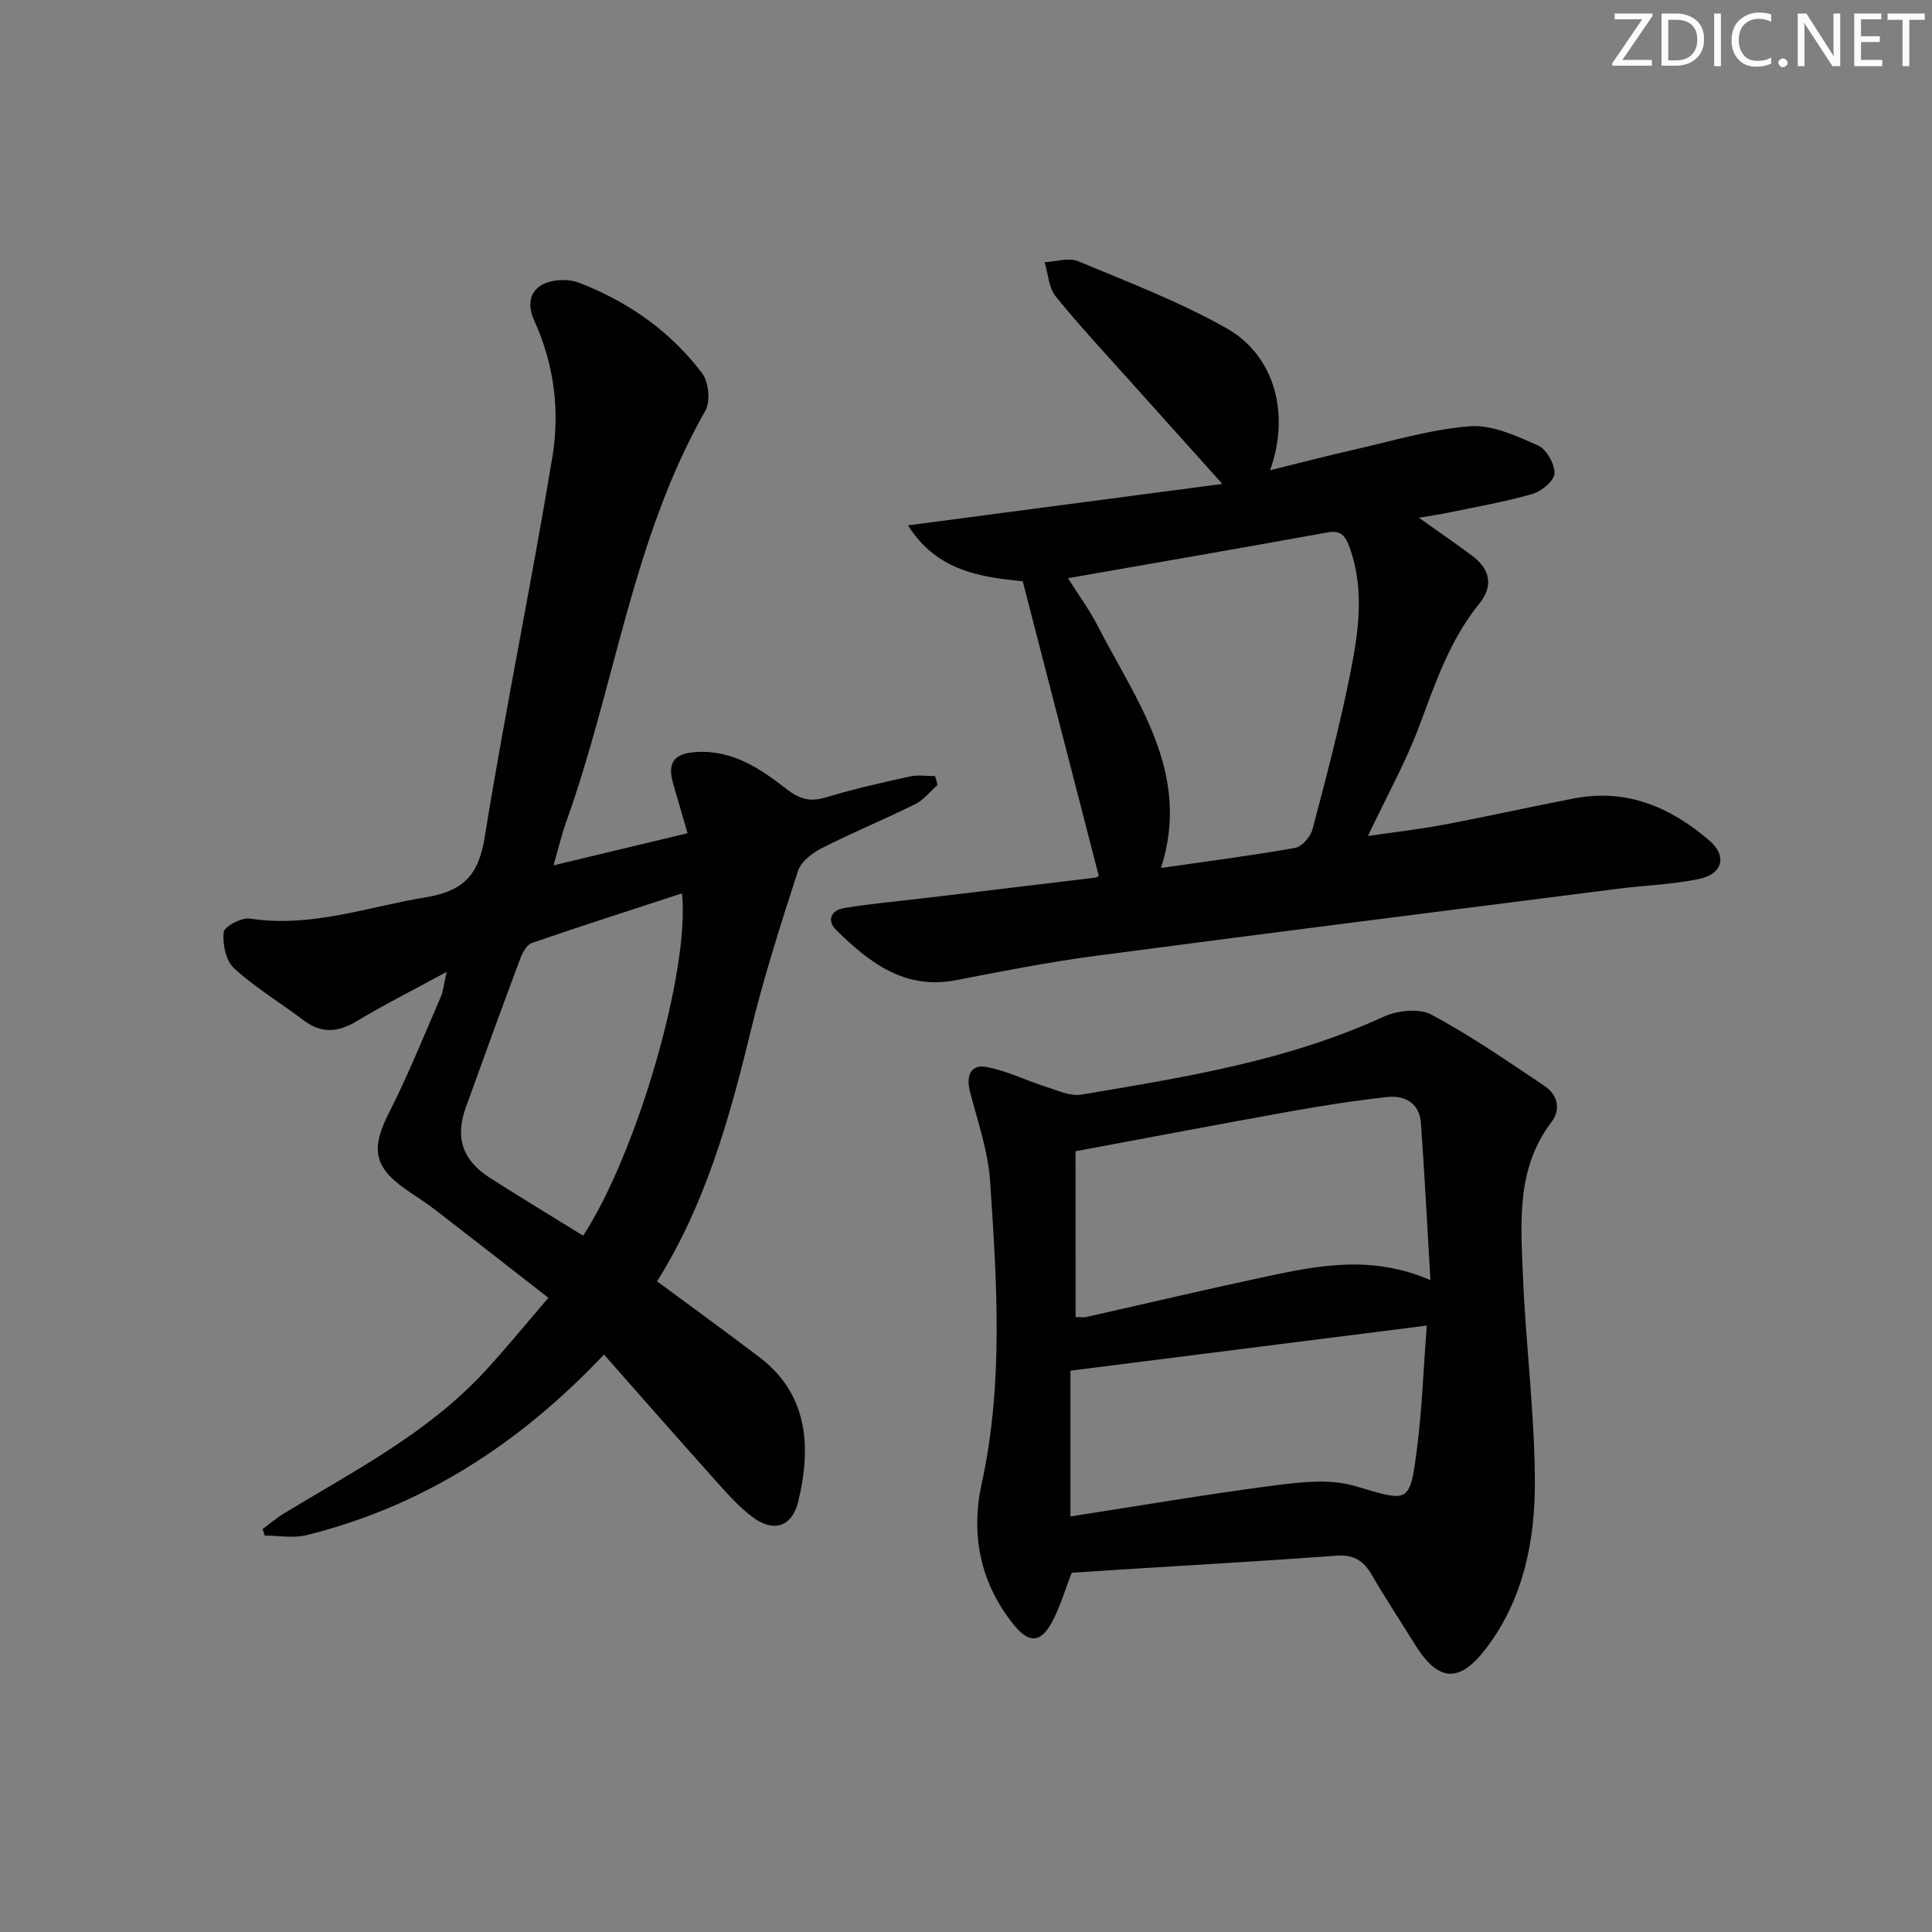
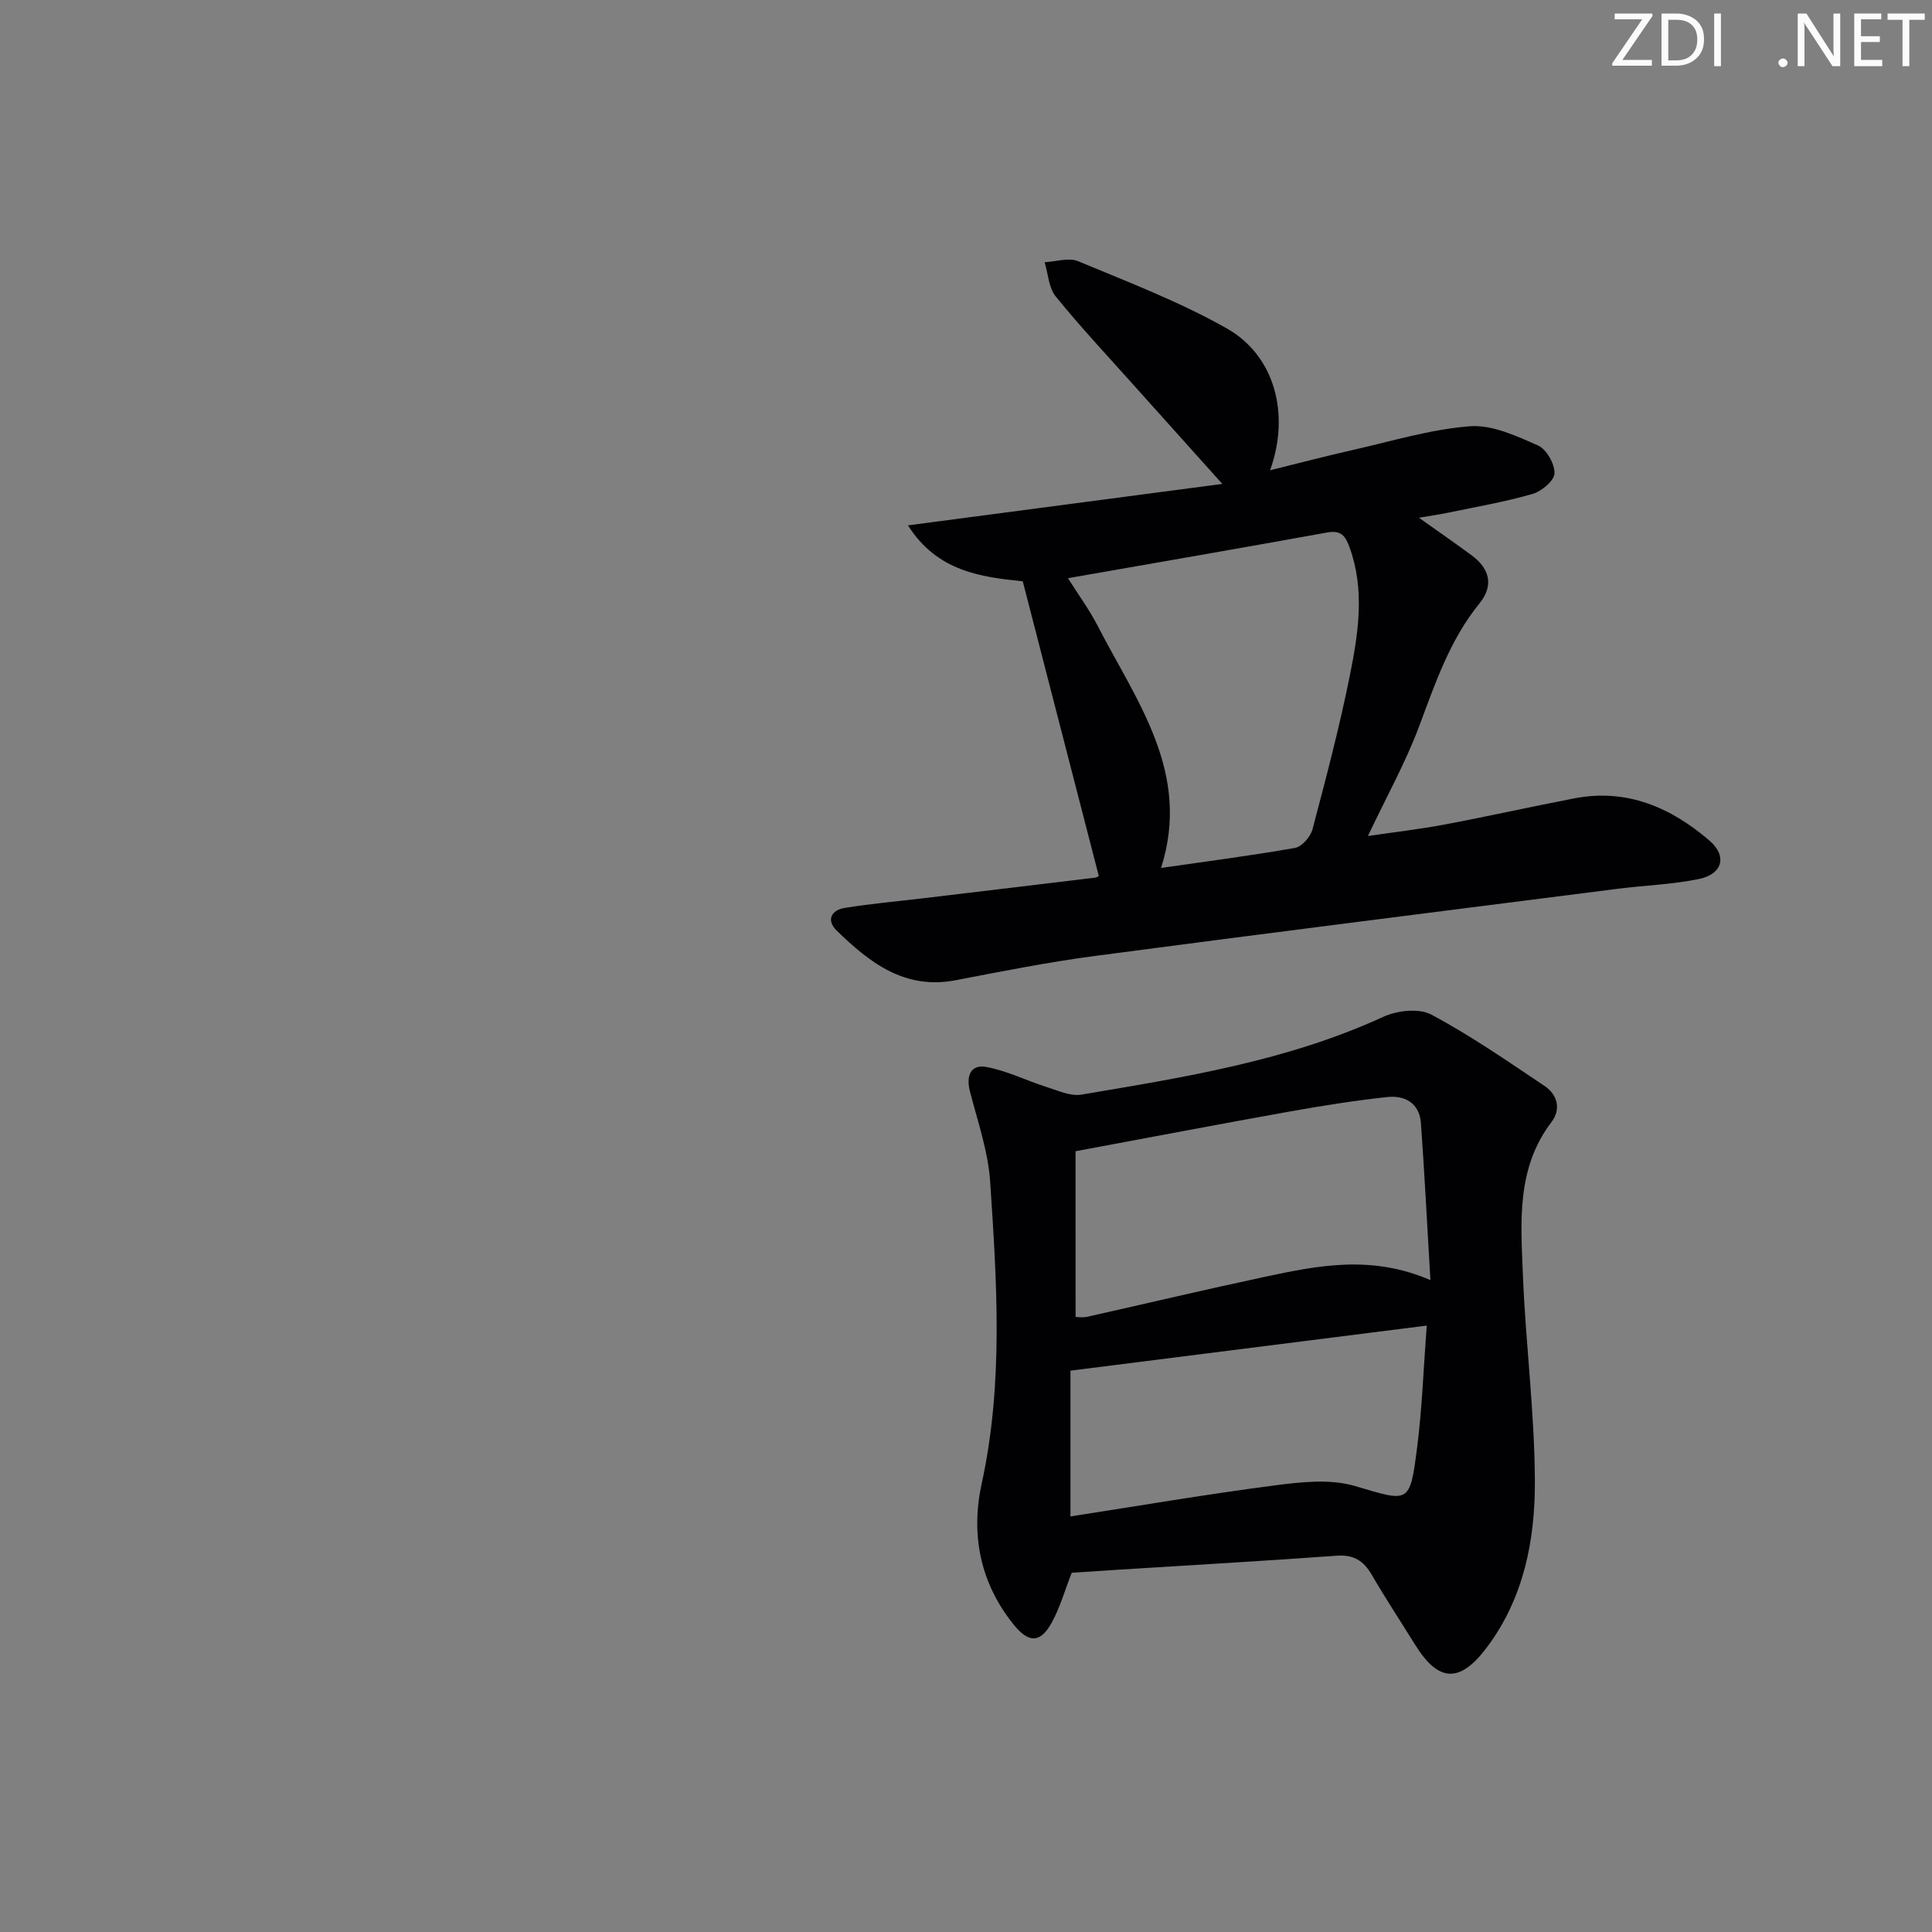
<svg xmlns="http://www.w3.org/2000/svg" enable-background="new 0 0 400 400" viewBox="0 0 400 400">
  <rect x="0" y="0" width="400" height="400" fill="#808080" stroke="none" />
  <g fill="#fafbfa">
    <path d="m342.2 3.2-6.3 9.2h6.1v1.2h-8.2v-.5l6.2-9.1h-5.7v-1.2h7.8v.4z" />
    <path d="m344 13.7v-10.9h3.1c1.6 0 3 .5 4.1 1.4 1.1 1 1.6 2.2 1.6 3.9s-.5 3-1.6 4-2.5 1.5-4.2 1.5h-3zm1.4-9.6v8.4h1.6c1.4 0 2.5-.4 3.2-1.1.8-.8 1.2-1.8 1.2-3.2s-.4-2.4-1.2-3.1-1.8-1-3.1-1z" />
    <path d="m356.3 2.8v10.9h-1.4v-10.9z" />
-     <path d="m366.6 13.2c-.8.4-1.8.6-3 .6-1.6 0-2.8-.5-3.7-1.5s-1.4-2.3-1.4-3.9c0-1.7.5-3.2 1.6-4.2s2.4-1.6 4-1.6c1 0 1.9.1 2.6.4v1.5c-.8-.4-1.6-.6-2.6-.6-1.2 0-2.2.4-3 1.2s-1.1 1.9-1.1 3.3c0 1.3.4 2.3 1.1 3.1s1.6 1.1 2.8 1.1c1.1 0 2-.2 2.8-.7v1.3z" />
    <path d="m368.2 13c0-.3.1-.5.3-.6.2-.2.4-.3.6-.3.3 0 .5.1.7.3s.3.4.3.6-.1.5-.3.6c-.2.2-.4.3-.7.3s-.5-.1-.6-.3c-.2-.2-.3-.4-.3-.6z" />
    <path d="m381.1 13.7h-1.7l-5.5-8.4c-.2-.2-.3-.5-.4-.7 0 .2.1.8.1 1.5v7.6h-1.4v-10.9h1.8l5.3 8.3c.3.4.4.6.4.8 0-.3-.1-.8-.1-1.6v-7.5h1.4v10.9z" />
    <path d="m389.7 13.7h-5.8v-10.9h5.6v1.2h-4.2v3.5h3.9v1.2h-3.9v3.7h4.4z" />
    <path d="m398.4 4.1h-3.1v9.6h-1.4v-9.6h-3.1v-1.3h7.7v1.3z" />
  </g>
-   <path d="m92.48 201.22c-7.03 3.82-12.96 6.79-18.62 10.2-3.89 2.34-7.31 2.62-11.02-.19-4.77-3.62-9.97-6.73-14.37-10.74-1.7-1.55-2.42-5.02-2.17-7.47.12-1.18 3.7-3.11 5.43-2.84 12.61 1.96 24.31-2.41 36.39-4.4 7.56-1.24 10.93-4.38 12.2-12.26 4.25-26.36 9.68-52.53 14.04-78.87 1.58-9.55.38-19.22-3.76-28.3-2.09-4.58.01-7.92 5.03-8.33 1.45-.12 3.05.04 4.4.57 10.12 3.95 18.81 10.04 25.35 18.7 1.35 1.8 1.75 5.82.67 7.72-15.15 26.55-18.7 56.99-28.84 85.19-.94 2.62-1.56 5.34-2.61 8.96 9.5-2.28 18.26-4.37 27.75-6.65-1.05-3.61-1.99-6.88-2.95-10.14-1.28-4.34.01-6.33 4.57-6.66 7.55-.55 13.43 3.4 18.94 7.7 2.69 2.09 4.89 2.66 8.13 1.67 5.71-1.74 11.56-3.04 17.39-4.33 1.65-.36 3.45-.06 5.18-.06.17.61.33 1.21.5 1.82-1.54 1.35-2.87 3.11-4.65 3.99-6.38 3.16-12.99 5.88-19.34 9.11-1.97 1-4.29 2.79-4.91 4.72-3.57 11.03-7.12 22.1-9.84 33.36-4.35 17.97-9.32 35.63-19.33 51.6 7.17 5.3 14.29 10.45 21.27 15.77 9.76 7.44 10.81 18.14 7.95 29.84-1.29 5.28-5.17 6.43-9.49 3.17-3.02-2.27-5.55-5.23-8.1-8.07-7.53-8.4-14.97-16.89-22.62-25.55-17.52 18.52-37.52 31.41-61.6 37.39-2.72.67-5.74.09-8.63.09-.15-.45-.3-.9-.45-1.35 1.48-1.09 2.88-2.31 4.45-3.26 14.5-8.79 29.71-16.6 41.44-29.27 4.39-4.74 8.47-9.77 13.28-15.35-8.08-6.29-15.76-12.31-23.48-18.26-1.97-1.52-4.11-2.83-6.15-4.26-6.58-4.63-7.08-8.49-3.4-15.73 3.98-7.82 7.25-16.01 10.76-24.07.49-1.15.59-2.49 1.21-5.16zm28.26 54.62c11.24-17.28 22.13-55.04 20.46-70.88-10.41 3.4-20.78 6.72-31.07 10.27-1.09.38-1.98 2.07-2.45 3.33-3.83 10.24-7.57 20.52-11.27 30.81-2.23 6.19-.62 10.9 5.05 14.51 6.28 4.02 12.68 7.88 19.28 11.96z" fill="#010104" />
  <path d="m227.49 181.35c-5.3-20.55-10.47-40.59-15.74-61-8.63-.87-17.77-2.06-23.76-11.58 22.64-2.99 44.37-5.85 65.08-8.58-6.25-6.97-12.31-13.7-18.35-20.45-5.43-6.08-11.02-12.04-16.15-18.37-1.46-1.8-1.56-4.69-2.29-7.08 2.33-.11 4.99-1.02 6.93-.21 10.41 4.34 21.02 8.39 30.79 13.92 9.89 5.6 13.16 17.66 8.96 29.36 6.09-1.5 11.59-2.95 17.14-4.2 8.05-1.82 16.08-4.28 24.23-4.91 4.6-.35 9.63 2.01 14.1 3.98 1.75.77 3.48 3.83 3.41 5.79-.05 1.52-2.69 3.71-4.57 4.25-5.72 1.65-11.62 2.66-17.46 3.88-1.75.37-3.53.61-6.04 1.04 4.08 2.9 7.58 5.31 10.99 7.84 3.72 2.76 4.51 6.26 1.54 9.91-6.12 7.53-9.12 16.45-12.45 25.36-2.83 7.57-6.82 14.71-10.64 22.79 5.41-.8 10.68-1.4 15.89-2.38 8.97-1.69 17.88-3.69 26.85-5.42 10.86-2.09 20 1.88 27.99 8.76 3.71 3.2 2.69 6.94-2.2 7.94-5.5 1.13-11.19 1.31-16.78 2.02-36.07 4.6-72.15 9.13-108.2 13.9-9.69 1.28-19.31 3.19-28.92 5.04-10.55 2.02-17.81-3.66-24.62-10.29-2.18-2.12-1.13-4.22 1.61-4.67 5.39-.89 10.84-1.36 16.27-2.01 11.88-1.42 23.75-2.83 35.63-4.27.43-.05.85-.41.76-.36zm-6.38-61.64c2.16 3.43 4.42 6.5 6.14 9.84 8.05 15.66 19.45 30.45 13.13 50.15 9.43-1.36 18.62-2.54 27.74-4.15 1.42-.25 3.21-2.3 3.62-3.85 2.79-10.57 5.59-21.16 7.74-31.88 1.75-8.75 3.14-17.66-.07-26.51-.86-2.37-1.77-3.58-4.59-3.07-17.74 3.21-35.49 6.28-53.71 9.47z" fill="#010104" />
  <path d="m221.89 325.62c-1.4 3.57-2.39 7.1-4.1 10.25-2.37 4.35-4.78 4.38-7.92.49-6.97-8.64-8.92-18.68-6.62-29.2 4.53-20.78 3.14-41.66 1.75-62.52-.42-6.31-2.61-12.53-4.2-18.74-.81-3.16.19-5.54 3.29-5.01 4.26.74 8.28 2.79 12.46 4.11 2.4.76 5.05 2.02 7.35 1.63 21.27-3.59 42.59-6.96 62.48-16.1 2.86-1.32 7.38-1.84 9.94-.48 8.14 4.34 15.78 9.64 23.47 14.79 2.66 1.79 3.46 4.8 1.43 7.46-7.32 9.61-6.35 20.76-5.92 31.67.57 14.27 2.43 28.51 2.48 42.76.04 12.16-2.31 24.18-9.94 34.34-5.63 7.5-10.02 7.24-14.89-.6-2.98-4.81-6.1-9.53-8.94-14.42-1.68-2.89-3.71-4.21-7.21-3.96-15.07 1.09-30.16 1.96-45.24 2.9-3.33.24-6.64.44-9.67.63zm.8-52.95c.68 0 1.53.15 2.3-.02 12.27-2.75 24.51-5.66 36.81-8.28 11.01-2.35 22.08-4.63 34.35.66-.67-11.43-1.21-21.96-1.96-32.47-.29-4.13-3.28-5.83-6.98-5.43-6.72.73-13.42 1.79-20.08 2.98-14.6 2.61-29.17 5.4-44.45 8.24.01 11.11.01 22.68.01 34.32zm-1.06 41.29c14.41-2.23 28.3-4.61 42.26-6.42 5.47-.71 11.47-1.39 16.58.11 11.27 3.31 11.41 3.88 12.91-7.81 1.05-8.16 1.33-16.42 2.01-25.39-25.27 3.2-49.41 6.25-73.76 9.33z" fill="#010104" />
</svg>